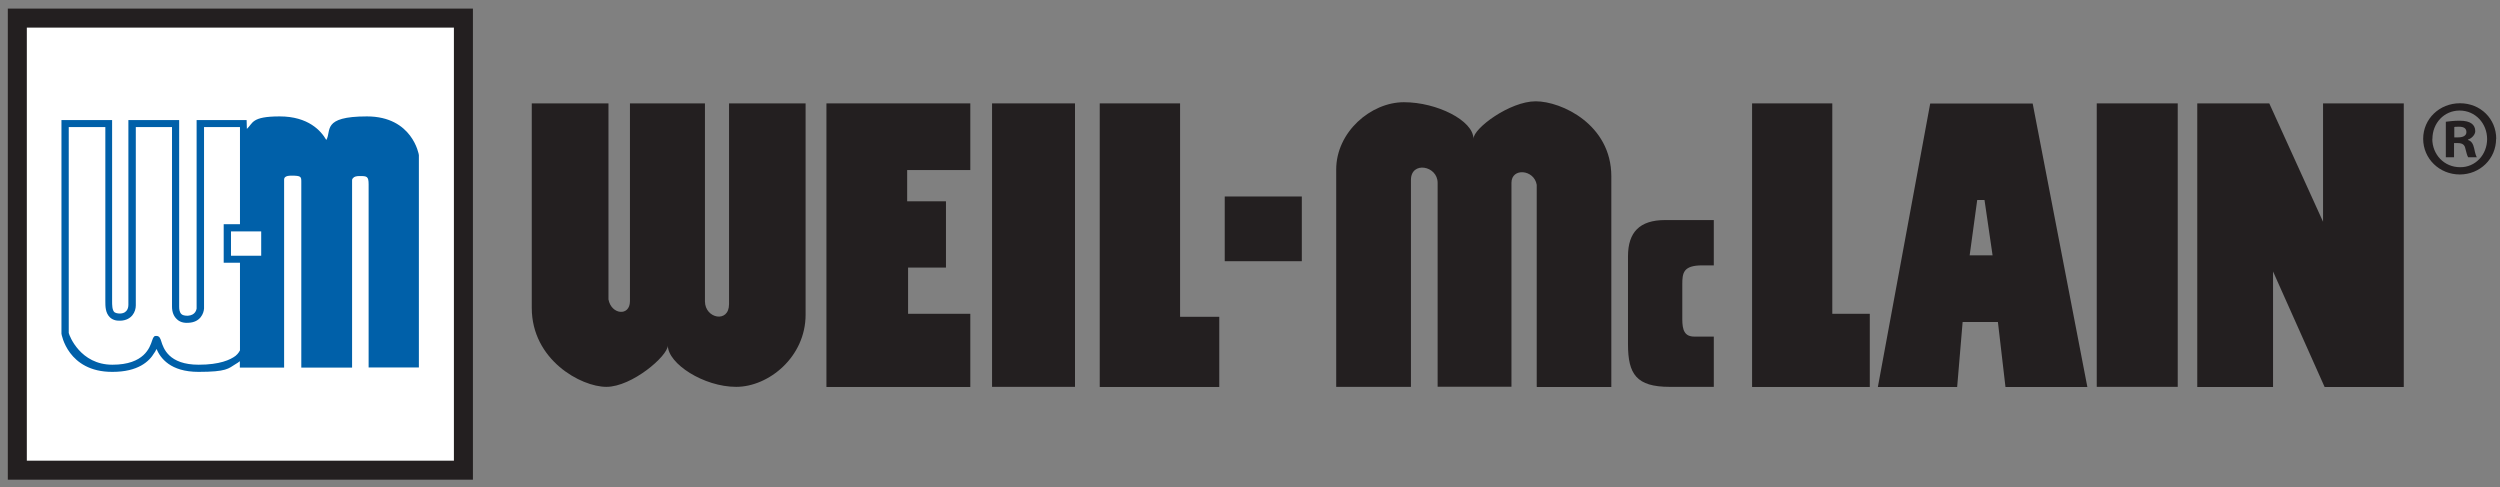
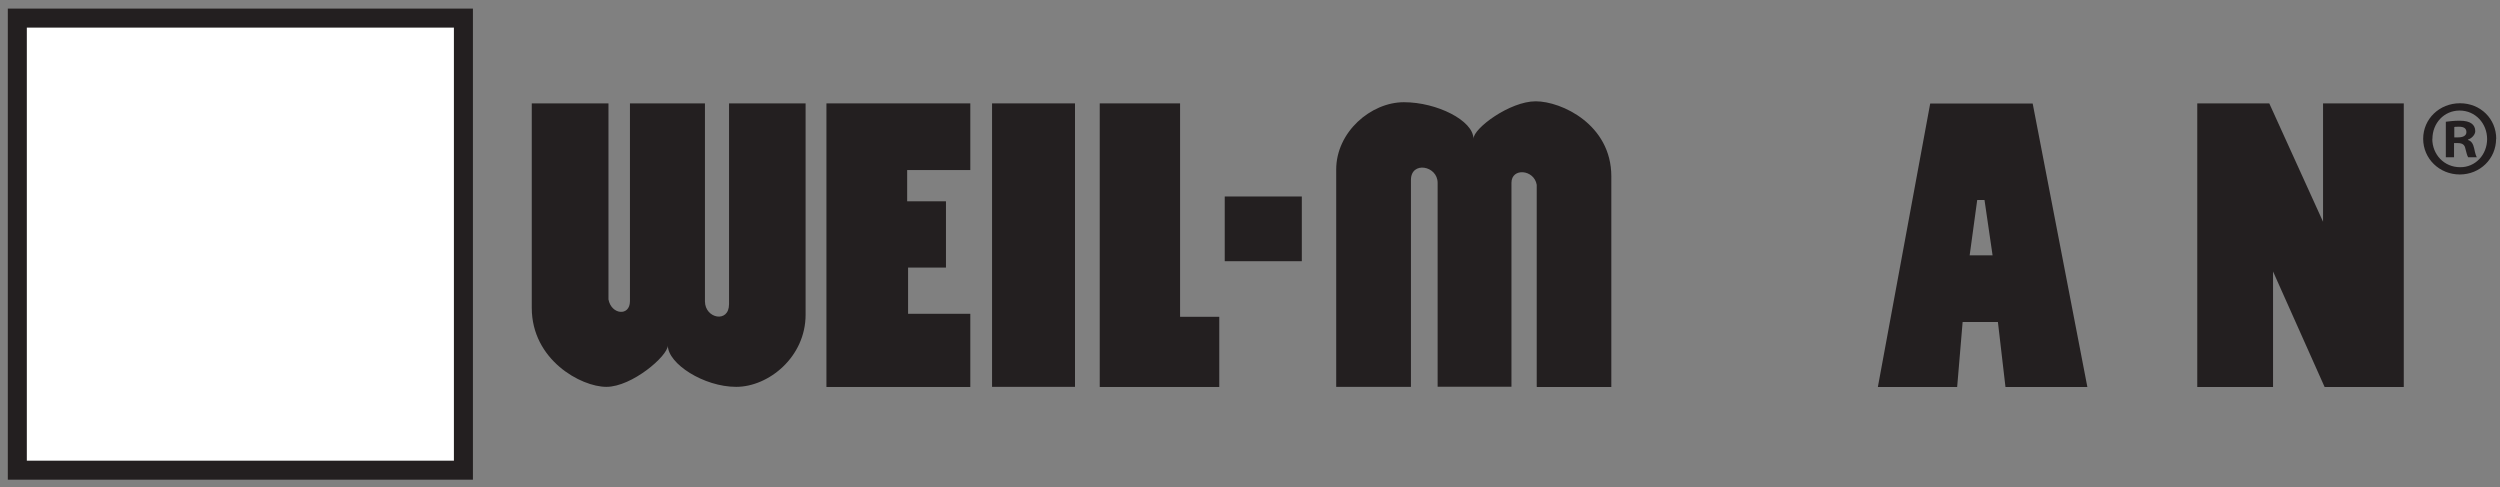
<svg xmlns="http://www.w3.org/2000/svg" id="Layer_1" data-name="Layer 1" version="1.1" viewBox="0 0 1920 374">
  <rect x="0" y="0" width="1920" height="374" fill="#808080" stroke="none" />
  <defs>
    <style>
      .cls-1 {
        fill: #231f20;
      }

      .cls-1, .cls-2, .cls-3 {
        stroke-width: 0px;
      }

      .cls-2 {
        fill: #fff;
      }

      .cls-3 {
        fill: #0060a9;
      }
    </style>
  </defs>
  <rect class="cls-2" x="13.3" y="13.9" width="342.6" height="347.2" />
  <path class="cls-1" d="M363.2,368.4H6V6.6h357.2v361.9ZM20.6,353.8h328V21.2H20.6v332.6Z" />
  <g>
-     <path class="cls-3" d="M86.4,285.6c19.5,0,28.2-7.9,32.1-14.6.8-.9,1.1-2,1.7-3,3,7,10.6,17.6,32.3,17.6s22.9-2.6,28.3-5.9c1.3-.8,2.5-1.5,3.4-2.3v4.9h34v-144.4c0-.2,0-.9.6-1.7,1-1,2.6-1.3,5.1-1.3,7.2,0,7.5.8,7.5,4.5v142.9h39v-143.3c0-.4-.2-1.4.8-2.3.9-1.1,2.6-1.5,5.1-1.5,5.5,0,6.8.2,6.8,6.4v140.6h38.6V119.1c0-.4-4.9-29.7-39.9-29.7s-27,11.2-31.2,18.1c-4-7-13.8-18.1-35.8-18.1s-20.4,5.3-25.2,9.6c0-1.9-.2-6.8-.2-6.8h-38.4v144.8c-.2.8-.8,5.1-6.8,5.5-2.3,0-4-.4-4.9-1.3-1.5-1.5-1.7-3.8-1.7-5.7V92.2h-39v142c0,1.1-.2,6.4-6.4,6.6-2.1,0-3.4-.4-4.4-1.1-1.7-1.7-1.7-5.5-1.7-8.5V92.2h-38.9v164.1c0,.4,4.9,29.3,38.9,29.3M200.6,196.4h-23.2v-18.7h23.2v18.7ZM52.9,97.6h28v133.6c0,4,0,9,3.4,12.4,1.9,1.9,4.7,2.9,8.3,2.7,8.7-.4,11.7-7,11.7-11.7V97.6h27.8v137.9c0,4.1,1.3,7.4,3.7,9.6,2.1,2.1,5.1,3.1,9,2.8,9.1-.4,11.7-7.3,11.9-11V97.6h27.6v74.6h-12.5v29.6h12.5v67.3c-.4.6-1.1,2.3-3.4,4.2-4,3-12.1,6.8-28.3,6.8-23.1,0-27.1-12.7-28.8-18.1-.6-1.9-1.3-4-3.6-4s-1.1.2-1.7.4c-.9.7-1.3,2.1-1.7,3.2-1.7,5.1-5.9,18.5-30.5,18.5s-33.1-22.3-33.5-24.4V97.6Z" />
    <path class="cls-1" d="M467.4,79.4h-59v157.1c0,39.8,37.7,60.6,57.3,60.6s47.2-23.7,47.2-31.8c0,14,27.6,31.8,52.5,31.8s53.3-22.9,53.3-55.4V79.4h-58.8v154.2c0,14.8-18.5,11.1-18.5-2.2V79.4h-57.6v151.9c0,11.9-14.4,10.4-16.5-1.4V79.4Z" />
    <path class="cls-1" d="M1180.4,297.2h57.1v-161.8c0-39.8-38.3-57.6-58.1-57.6s-47.8,20.7-47.8,28.8c0-14-28-28.1-53.4-28.1s-52,22.9-52,51.7v166.9h57.4v-158.9c0-14.7,20.5-11,20.5,2.2v156.6h56.7v-156.6c0-11.8,17.4-10.3,19.4,1.5v155.1Z" />
    <polygon class="cls-1" points="634.7 79.4 745.2 79.4 745.2 130.6 696.7 130.6 696.7 154.6 726.5 154.6 726.5 205.5 697.4 205.5 697.4 241 745.2 241 745.2 297.2 634.7 297.2 634.7 79.4" />
    <rect class="cls-1" x="761.9" y="79.4" width="63.7" height="217.7" />
-     <rect class="cls-1" x="1610.3" y="79.4" width="62.2" height="217.7" />
    <polygon class="cls-1" points="1745.7 208.5 1745.7 297.2 1687.5 297.2 1687.5 79.4 1742.8 79.4 1784.1 170.3 1784.1 79.4 1846.1 79.4 1846.1 297.2 1785.3 297.2 1745.7 208.5" />
    <rect class="cls-1" x="940.6" y="150.9" width="59.2" height="49.7" />
    <polygon class="cls-1" points="844.6 79.4 906.3 79.4 906.3 243.3 936.4 243.3 936.4 297.2 844.6 297.2 844.6 79.4" />
-     <polygon class="cls-1" points="1345.6 79.4 1407.2 79.4 1407.2 241 1436 241 1436 297.2 1345.6 297.2 1345.6 79.4" />
-     <path class="cls-1" d="M1316.2,169.1v34.7h-8.8c-14.7,0-15.4,5.8-15.4,14.6v26.6c0,8.4,1.6,13.5,9.3,13.5h14.9v38.6h-33.9c-25.6,0-32-9.8-32-32.7v-67.6c0-18.4,8.9-27.8,28.5-27.8h37.3Z" />
    <path class="cls-1" d="M1512.7,196.1h17.6l-6.2-42.5h-5.6l-5.8,42.5ZM1442.2,297.2l40.2-217.7h78.7l42,217.7h-62.9l-5.8-49.9h-27.1l-4.2,49.9h-60.9Z" />
    <path class="cls-1" d="M1917,106.6c0,15.3-12.3,27.4-27.9,27.4s-28.1-12.1-28.1-27.4,12.5-27.3,28.3-27.3,27.8,12,27.8,27.3M1868,106.6c0,12.1,9.1,21.8,21.3,21.8,11.8.2,20.8-9.6,20.8-21.6s-9-21.9-21.1-21.9-20.9,9.8-20.9,21.8M1884.7,120.8h-6.3v-27.3c2.5-.3,6-.8,10.5-.8s7.5.8,9.3,2.2c1.7,1.2,2.8,3.2,2.8,5.8s-2.5,5.5-5.6,6.5v.3c2.7.8,4,3,4.8,6.6.8,4.2,1.5,5.7,2,6.7h-6.6c-.8-1-1.3-3.3-2.2-6.7-.5-2.8-2.2-4.2-5.7-4.2h-3v10.8ZM1884.9,105.5h3c3.5,0,6.3-1.2,6.3-4s-1.8-4.2-5.8-4.2-2.8.2-3.5.3v7.8Z" />
  </g>
</svg>